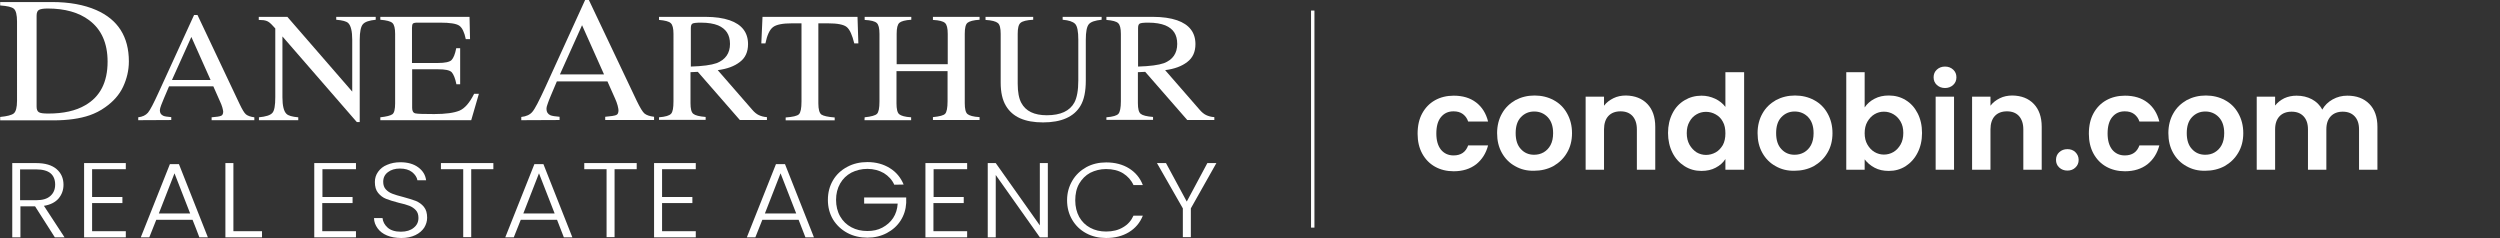
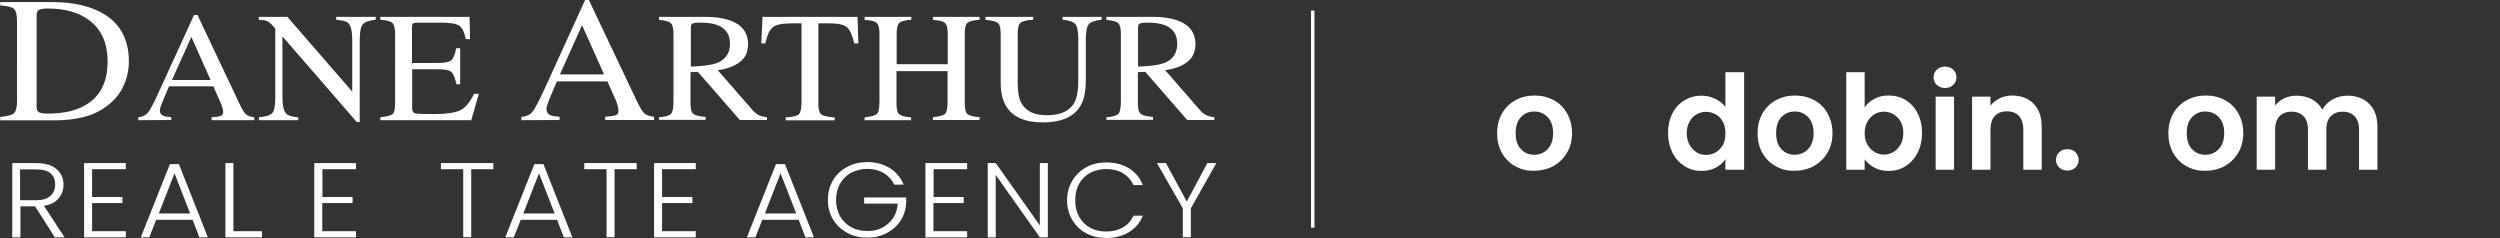
<svg xmlns="http://www.w3.org/2000/svg" version="1.1" id="Layer_2_00000056411396719703348970000011740960835335686073_" x="0px" y="0px" viewBox="0 0 1468.5 139.8" style="enable-background:new 0 0 1468.5 139.8;" xml:space="preserve">
  <rect x="0" y="0" width="1468.5" height="139.8" fill="#333333" stroke="none" />
  <style type="text/css">
	.st0{fill:#FFFFFF;}
</style>
  <g>
    <g>
      <g>
        <path class="st0" d="M0.1,68.7c4.1-0.4,6.8-1.1,8-2.1s1.9-3.4,1.9-7.4V12.6c0-3.8-0.6-6.3-1.8-7.4s-3.9-1.7-8.1-2v-2h30.4     c10.2,0,18.9,1.6,26,4.7c12.8,5.6,19.2,15.7,19.2,30.2c0,5.2-1.2,10.2-3.4,14.9s-5.8,8.7-10.5,12c-2.9,2.1-6,3.6-9.1,4.7     c-5.8,2-12.9,3-21.3,3H0.1V68.7L0.1,68.7z M22.8,65.9c0.9,0.6,2.8,0.8,5.6,0.8c8.8,0,16.1-1.6,21.7-4.9     c8.7-5,13.1-13.5,13.1-25.6c0-10.8-3.6-18.9-10.8-24.3C46.3,7.3,38.1,5,28,5c-2.5,0-4.2,0.3-5.1,0.8s-1.4,1.6-1.4,3.4v53.4     C21.5,64.2,21.9,65.3,22.8,65.9L22.8,65.9z" />
        <path class="st0" d="M81.2,70.6v-1.7c2.5-0.3,4.4-1.2,5.7-2.7s3.4-5.6,6.5-12.4l20.6-45h2l24.6,52c1.6,3.4,2.9,5.6,3.9,6.4     s2.6,1.4,4.9,1.7v1.7h-25.1v-1.7c2.9-0.2,4.7-0.5,5.6-0.9c0.8-0.3,1.2-1.2,1.2-2.5c0-0.4-0.2-1.2-0.5-2.4     c-0.3-1.1-0.8-2.3-1.4-3.6l-3.9-8.8h-26c-2.6,6-4.1,9.7-4.6,11s-0.8,2.4-0.8,3.1c0,1.6,0.7,2.6,2,3.2c0.8,0.4,2.4,0.6,4.7,0.8     v1.7L81.2,70.6L81.2,70.6z M123.7,47l-11.3-25.3L101,47H123.7z" />
        <path class="st0" d="M152.1,68.9c4.1-0.4,6.7-1.2,7.9-2.6c1.2-1.3,1.7-4.4,1.7-9.2V16.7l-1.4-1.5c-1.4-1.6-2.7-2.6-3.7-2.9     c-1-0.4-2.5-0.6-4.6-0.6V9.9h16.8l38.1,43.9V23.3c0-5-0.8-8.3-2.4-9.8c-1.1-1-3.4-1.6-7-1.9V9.9h23.2v1.7     c-3.8,0.4-6.3,1.2-7.5,2.6c-1.2,1.3-1.9,4.4-1.9,9.2v48.3h-1.7l-43.7-50.3v35.7c0,5,0.8,8.3,2.4,9.8c1,1,3.3,1.7,6.9,2v1.7h-23.1     L152.1,68.9L152.1,68.9z" />
        <path class="st0" d="M223.4,68.9c3.6-0.4,6-1,7.1-1.8s1.6-3,1.6-6.4V19.9c0-3.2-0.5-5.4-1.6-6.4s-3.4-1.6-7.1-1.9V9.9h52.4     l0.3,13.1h-2.5c-0.8-4-2.1-6.7-3.8-7.9s-5.4-1.8-11.2-1.8h-13.4c-1.4,0-2.3,0.2-2.7,0.6c-0.3,0.4-0.5,1.2-0.5,2.4V37h15.2     c4.2,0,6.9-0.6,8-1.7c1.2-1.2,2.1-3.5,2.8-7h2.3v21.2h-2.2c-0.7-3.5-1.7-5.9-2.8-7.1c-1.2-1.2-3.8-1.7-8-1.7h-15.2v22.7     c0,1.8,0.6,2.9,1.9,3.2s4.9,0.4,11.1,0.4c6.7,0,11.6-0.7,14.8-2c3.2-1.4,6-4.7,8.6-9.9h2.8l-4.5,15.5h-53.4L223.4,68.9     L223.4,68.9z" />
        <path class="st0" d="M306.2,70.6v-1.9c2.9-0.3,5.1-1.3,6.5-3c1.5-1.7,3.9-6.4,7.5-14.2L343.7,0h2.2l28.2,59.4     c1.9,3.9,3.4,6.4,4.5,7.3s3,1.6,5.6,1.9v1.9h-28.7v-1.9c3.3-0.3,5.4-0.6,6.4-1s1.4-1.3,1.4-2.9c0-0.5-0.2-1.4-0.5-2.7     s-0.9-2.7-1.5-4.1l-4.5-10.1h-29.7c-2.9,6.9-4.7,11-5.2,12.6c-0.6,1.5-0.9,2.7-0.9,3.6c0,1.8,0.8,3,2.3,3.7     c1,0.4,2.8,0.7,5.4,0.9v1.9L306.2,70.6L306.2,70.6z M354.8,43.7l-12.9-28.9l-13,28.9H354.8L354.8,43.7z" />
        <path class="st0" d="M387.1,68.9c3.8-0.3,6.1-1,7.1-2.1s1.4-3.5,1.4-7.3V19.9c0-3.2-0.5-5.3-1.6-6.3c-1-1-3.4-1.6-6.9-1.9V9.9     h27.3c5.7,0,10.4,0.7,14.2,2c7.2,2.5,10.8,7.2,10.8,14c0,4.6-1.6,8.1-4.8,10.5c-3.2,2.5-7.5,4.1-13,4.8l20.3,23.3     c1.2,1.4,2.5,2.5,3.8,3.1s2.9,1.1,4.8,1.2v1.7h-15.9l-24.7-28.3l-4.3,0.2v18.1c0,3.4,0.5,5.5,1.7,6.4c1.1,0.9,3.5,1.5,7.2,1.8     v1.7h-27.4V68.9L387.1,68.9z M420.9,37.1c5.2-2,7.9-5.8,7.9-11.3s-2.4-8.9-7-10.9c-2.5-1-5.8-1.6-10-1.6c-2.8,0-4.5,0.2-5.1,0.6     s-0.9,1.2-0.9,2.6v22.6C412.7,38.9,417.8,38.2,420.9,37.1L420.9,37.1z" />
        <path class="st0" d="M447.9,9.9h55.8l0.5,15.6h-2.4c-1.2-4.9-2.6-8.1-4.4-9.6s-5.5-2.2-11.2-2.2h-5.5v47c0,3.5,0.6,5.7,1.8,6.6     c1.2,0.8,3.8,1.4,7.8,1.7v1.7h-28.8V69c4.2-0.3,6.8-0.9,7.8-1.9s1.5-3.5,1.5-7.4v-46h-5.5c-5.5,0-9.2,0.7-11.2,2.2     s-3.5,4.7-4.5,9.6h-2.4L447.9,9.9z" />
        <path class="st0" d="M507.9,68.9c3.9-0.4,6.3-1.1,7.2-2c1-0.9,1.5-3.4,1.5-7.3V19.9c0-3.3-0.5-5.4-1.6-6.4s-3.4-1.6-7.1-1.8V9.9     h27.4v1.7c-3.6,0.2-6,0.9-7,1.8c-1.1,1-1.6,3.1-1.6,6.4v17.9h30V19.9c0-3.3-0.5-5.4-1.6-6.4s-3.4-1.6-7.1-1.8V9.9h27.4v1.7     c-3.6,0.2-6,0.9-7.1,1.8s-1.6,3.1-1.6,6.4v40.8c0,3.3,0.5,5.5,1.6,6.4s3.4,1.6,7.1,1.8v1.7H548v-1.7c3.9-0.4,6.3-1,7.2-2     s1.4-3.4,1.4-7.4V41.8h-30v18.9c0,3.3,0.5,5.5,1.6,6.4s3.4,1.6,7,1.8v1.7h-27.4L507.9,68.9L507.9,68.9z" />
        <path class="st0" d="M606.9,9.9v1.7c-3.8,0.2-6.2,0.8-7.4,1.8s-1.7,3.1-1.7,6.5v29.3c0,4.8,0.7,8.6,2.1,11.2     c2.6,4.9,7.6,7.3,15,7.3c8.1,0,13.5-2.5,16.2-7.5c1.5-2.8,2.3-7.1,2.3-13V23.4c0-5-0.6-8.1-1.9-9.4s-3.7-2.1-7.3-2.4V9.9h22.9     v1.7c-3.8,0.4-6.3,1.2-7.5,2.6s-1.8,4.4-1.8,9.2v23.9c0,6.3-1,11.3-3.1,14.8c-3.8,6.5-11.2,9.8-22,9.8s-17.9-3.2-21.8-9.7     c-2.1-3.5-3.1-8-3.1-13.7V19.9c0-3.3-0.5-5.5-1.7-6.4c-1.1-0.9-3.5-1.6-7.2-1.8V9.9H606.9L606.9,9.9z" />
        <path class="st0" d="M649.9,68.9c3.8-0.3,6.2-1,7.1-2.1s1.4-3.5,1.4-7.3V19.9c0-3.2-0.5-5.3-1.6-6.3c-1-1-3.3-1.6-6.9-1.9V9.9     h27.3c5.7,0,10.4,0.7,14.2,2c7.2,2.5,10.8,7.2,10.8,14c0,4.6-1.6,8.1-4.8,10.5c-3.2,2.5-7.5,4.1-13,4.8l20.3,23.3     c1.2,1.4,2.5,2.5,3.8,3.1s2.9,1.1,4.8,1.2v1.7h-15.9l-24.7-28.3l-4.3,0.2v18.1c0,3.4,0.5,5.5,1.7,6.4c1.1,0.9,3.5,1.5,7.2,1.8     v1.7h-27.4L649.9,68.9L649.9,68.9z M683.7,37.1c5.2-2,7.8-5.8,7.8-11.3s-2.3-8.9-7-10.9c-2.5-1-5.8-1.6-10-1.6     c-2.8,0-4.5,0.2-5.1,0.6s-0.9,1.2-0.9,2.6v22.6C675.5,38.9,680.6,38.2,683.7,37.1L683.7,37.1z" />
      </g>
      <g>
        <path class="st0" d="M32.2,139.4l-11.6-18.2H12v18.2H7.2V95.8h14.1c5.2,0,9.2,1.2,11.9,3.5c2.7,2.3,4.1,5.4,4.1,9.2     c0,3.2-1,5.8-2.9,8.1c-1.9,2.2-4.8,3.7-8.6,4.3l12.1,18.5H32.2L32.2,139.4z M11.9,117.6h9.4c3.7,0,6.4-0.8,8.3-2.5     s2.8-3.9,2.8-6.7s-0.9-5.1-2.7-6.6s-4.6-2.3-8.5-2.3h-9.4v18.1H11.9z" />
        <path class="st0" d="M54.1,99.4v16.3h17.8v3.6H54.1v16.5h19.8v3.6H49.4V95.8h24.5v3.6H54.1L54.1,99.4z" />
        <path class="st0" d="M113.1,129.1H91.8l-4.1,10.3h-5l17.1-43h5.3l17,43h-5C117.2,139.4,113.1,129.1,113.1,129.1z M111.7,125.4     l-9.2-23.6l-9.2,23.6H111.7z" />
        <path class="st0" d="M137.1,135.8h16.8v3.6h-21.5V95.8h4.7V135.8z" />
        <path class="st0" d="M189.4,99.4v16.3h17.7v3.6h-17.8v16.5h19.8v3.6h-24.5V95.8h24.5v3.6H189.4L189.4,99.4z" />
-         <path class="st0" d="M227.3,138.3c-2.4-1-4.2-2.4-5.5-4.2s-2.1-3.8-2.1-6h5c0.2,2.1,1.2,4,3,5.6s4.4,2.4,7.8,2.4     c3.2,0,5.7-0.8,7.5-2.3c1.9-1.5,2.8-3.4,2.8-5.8c0-1.9-0.5-3.4-1.5-4.5s-2.3-2-3.8-2.6s-3.6-1.2-6.3-1.8     c-3.1-0.8-5.6-1.6-7.4-2.3s-3.4-1.9-4.7-3.5s-1.9-3.7-1.9-6.4c0-2.2,0.6-4.2,1.9-6s3-3.2,5.3-4.1c2.3-1,4.9-1.5,7.8-1.5     c4.3,0,7.8,1,10.5,3s4.2,4.5,4.6,7.6h-5.1c-0.3-1.8-1.4-3.4-3.1-4.8c-1.8-1.4-4.2-2.1-7.2-2.1c-2.8,0-5.2,0.7-7,2.1     c-1.9,1.4-2.8,3.3-2.8,5.7c0,1.8,0.5,3.3,1.5,4.4s2.3,2,3.9,2.6c1.5,0.6,3.6,1.2,6.3,1.9c3,0.8,5.5,1.6,7.4,2.3     c1.9,0.8,3.5,1.9,4.8,3.5s1.9,3.7,1.9,6.4c0,2-0.6,4-1.7,5.8c-1.2,1.8-2.9,3.3-5.2,4.4c-2.3,1.1-5,1.7-8.2,1.7     S229.6,139.3,227.3,138.3L227.3,138.3z" />
        <path class="st0" d="M289.8,95.8v3.6h-13v39.9h-4.7V99.4H259v-3.6H289.8L289.8,95.8z" />
        <path class="st0" d="M327.2,129.1h-21.3l-4.1,10.3h-5l17.1-43h5.3l17,43h-5L327.2,129.1z M325.8,125.4l-9.2-23.6l-9.2,23.6H325.8     z" />
        <path class="st0" d="M374,95.8v3.6h-13v39.9h-4.7V99.4h-13.1v-3.6H374L374,95.8z" />
        <path class="st0" d="M388.9,99.4v16.3h17.8v3.6h-17.8v16.5h19.8v3.6h-24.5V95.8h24.5v3.6H388.9L388.9,99.4z" />
        <path class="st0" d="M469.1,129.1h-21.3l-4.1,10.3h-5l17.1-43h5.3l17,43h-5L469.1,129.1z M467.7,125.4l-9.2-23.6l-9.2,23.6H467.7     z" />
        <path class="st0" d="M525.3,108.5c-1.3-2.9-3.4-5.1-6.1-6.8c-2.8-1.6-6-2.5-9.7-2.5c-3.5,0-6.6,0.8-9.4,2.2     c-2.8,1.5-5,3.6-6.6,6.4s-2.4,6-2.4,9.6s0.8,6.9,2.4,9.7c1.6,2.8,3.8,4.9,6.6,6.4c2.8,1.5,5.9,2.2,9.4,2.2c3.3,0,6.2-0.6,8.8-2     s4.7-3.2,6.3-5.6c1.6-2.4,2.5-5.3,2.7-8.5h-19.7V116h24.7v3.2c-0.2,3.8-1.3,7.3-3.3,10.4c-2,3.1-4.7,5.5-8.1,7.3     c-3.4,1.8-7.2,2.7-11.4,2.7s-8.3-0.9-11.8-2.8s-6.3-4.5-8.4-7.9c-2-3.4-3-7.2-3-11.5s1-8.1,3-11.5s4.8-6,8.4-7.9     c3.5-1.9,7.5-2.8,11.8-2.8c5,0,9.4,1.2,13.1,3.5c3.8,2.3,6.5,5.6,8.2,9.7L525.3,108.5L525.3,108.5z" />
        <path class="st0" d="M548.4,99.4v16.3h17.7v3.6h-17.8v16.5h19.8v3.6h-24.5V95.8h24.5v3.6H548.4L548.4,99.4z" />
        <path class="st0" d="M615.5,139.4h-4.7l-25.9-36.6v36.6h-4.7V95.8h4.7l25.9,36.6V95.8h4.7V139.4z" />
        <path class="st0" d="M629.9,106.1c2-3.4,4.8-6,8.2-7.9c3.5-1.9,7.4-2.8,11.7-2.8c5.2,0,9.7,1.2,13.4,3.5s6.5,5.6,8.1,9.8h-5.5     c-1.3-2.9-3.4-5.2-6.1-6.9c-2.8-1.7-6.1-2.5-10-2.5c-3.4,0-6.5,0.8-9.3,2.2c-2.8,1.5-4.9,3.7-6.5,6.4c-1.6,2.8-2.3,6.1-2.3,9.8     s0.8,6.9,2.3,9.7c1.6,2.8,3.7,4.9,6.5,6.4s5.8,2.2,9.3,2.2c3.9,0,7.2-0.8,10-2.5c2.8-1.6,4.8-3.9,6.1-6.8h5.5     c-1.7,4.2-4.4,7.4-8.2,9.7s-8.2,3.4-13.4,3.4c-4.3,0-8.2-0.9-11.7-2.8c-3.5-1.9-6.2-4.5-8.2-7.9s-3-7.2-3-11.5     S627.9,109.5,629.9,106.1L629.9,106.1z" />
        <path class="st0" d="M714.5,95.8l-15,26.6v16.9h-4.7v-16.9l-15.2-26.6h5.3l12.2,22.6l12.1-22.6H714.5L714.5,95.8z" />
      </g>
    </g>
    <rect x="770.1" y="6.2" class="st0" width="2" height="127.5" />
    <g>
-       <path class="st0" d="M835.4,66.6c1.8-3.3,4.3-5.9,7.5-7.7c3.2-1.8,6.9-2.7,11-2.7c5.3,0,9.7,1.3,13.2,4c3.5,2.7,5.8,6.4,7,11.2    h-11.7c-0.6-1.9-1.7-3.3-3.1-4.4c-1.5-1.1-3.3-1.6-5.5-1.6c-3.1,0-5.5,1.1-7.4,3.4c-1.8,2.2-2.7,5.4-2.7,9.6    c0,4.1,0.9,7.2,2.7,9.5c1.8,2.2,4.3,3.4,7.4,3.4c4.4,0,7.2-2,8.6-5.9h11.7c-1.2,4.6-3.5,8.3-7,11.1c-3.5,2.7-7.9,4.1-13.2,4.1    c-4.1,0-7.8-0.9-11-2.7c-3.2-1.8-5.7-4.4-7.5-7.7c-1.8-3.3-2.7-7.2-2.7-11.6C832.7,73.8,833.6,69.9,835.4,66.6z" />
      <path class="st0" d="M890,97.6c-3.3-1.8-5.9-4.4-7.8-7.8c-1.9-3.4-2.8-7.2-2.8-11.6c0-4.4,1-8.3,2.9-11.6c1.9-3.4,4.6-5.9,7.9-7.8    c3.4-1.8,7.1-2.7,11.2-2.7c4.1,0,7.9,0.9,11.2,2.7c3.4,1.8,6,4.4,7.9,7.8c1.9,3.4,2.9,7.2,2.9,11.6c0,4.4-1,8.3-3,11.6    c-2,3.4-4.7,5.9-8,7.8c-3.4,1.8-7.2,2.7-11.3,2.7C897,100.4,893.3,99.5,890,97.6z M906.7,89.5c1.7-1,3.1-2.4,4.1-4.3    c1-1.9,1.5-4.2,1.5-7c0-4.1-1.1-7.2-3.2-9.4c-2.1-2.2-4.8-3.3-7.9-3.3c-3.1,0-5.7,1.1-7.8,3.3c-2.1,2.2-3.1,5.3-3.1,9.4    c0,4.1,1,7.2,3.1,9.4c2,2.2,4.6,3.3,7.7,3.3C903.1,90.9,904.9,90.5,906.7,89.5z" />
-       <path class="st0" d="M967.6,61c3.1,3.2,4.7,7.7,4.7,13.5v25.2h-10.8V76c0-3.4-0.9-6-2.6-7.9c-1.7-1.8-4-2.7-7-2.7    c-3,0-5.4,0.9-7.1,2.7c-1.7,1.8-2.6,4.5-2.6,7.9v23.7h-10.8V56.8h10.8v5.3c1.4-1.9,3.3-3.3,5.5-4.4c2.2-1.1,4.7-1.6,7.4-1.6    C960.3,56.2,964.5,57.8,967.6,61z" />
      <path class="st0" d="M982.4,66.6c1.7-3.4,4.1-5.9,7.1-7.7c3-1.8,6.3-2.7,10-2.7c2.8,0,5.4,0.6,8,1.8c2.5,1.2,4.5,2.8,6,4.8V42.4    h11v57.3h-11v-6.3c-1.3,2.1-3.2,3.8-5.7,5.1c-2.4,1.3-5.2,1.9-8.4,1.9c-3.6,0-6.9-0.9-9.9-2.8c-3-1.9-5.4-4.5-7.1-7.9    c-1.7-3.4-2.6-7.3-2.6-11.6C979.8,73.8,980.7,69.9,982.4,66.6z M1012,71.5c-1-1.9-2.4-3.3-4.2-4.3c-1.8-1-3.6-1.5-5.7-1.5    s-3.9,0.5-5.6,1.5c-1.7,1-3.1,2.4-4.1,4.3c-1.1,1.9-1.6,4.1-1.6,6.7c0,2.6,0.5,4.8,1.6,6.8c1.1,1.9,2.5,3.4,4.2,4.5    c1.7,1,3.6,1.5,5.5,1.5c2,0,3.9-0.5,5.7-1.5c1.8-1,3.1-2.5,4.2-4.3c1-1.9,1.5-4.1,1.5-6.8S1013.1,73.4,1012,71.5z" />
      <path class="st0" d="M1043,97.6c-3.3-1.8-5.9-4.4-7.8-7.8c-1.9-3.4-2.8-7.2-2.8-11.6c0-4.4,1-8.3,2.9-11.6    c1.9-3.4,4.6-5.9,7.9-7.8c3.4-1.8,7.1-2.7,11.2-2.7c4.1,0,7.9,0.9,11.2,2.7c3.4,1.8,6,4.4,7.9,7.8c1.9,3.4,2.9,7.2,2.9,11.6    c0,4.4-1,8.3-3,11.6c-2,3.4-4.7,5.9-8,7.8c-3.4,1.8-7.2,2.7-11.3,2.7C1050,100.4,1046.3,99.5,1043,97.6z M1059.7,89.5    c1.7-1,3.1-2.4,4.1-4.3c1-1.9,1.5-4.2,1.5-7c0-4.1-1.1-7.2-3.2-9.4c-2.1-2.2-4.8-3.3-7.9-3.3c-3.1,0-5.7,1.1-7.8,3.3    c-2.1,2.2-3.1,5.3-3.1,9.4c0,4.1,1,7.2,3.1,9.4c2,2.2,4.6,3.3,7.7,3.3C1056.1,90.9,1057.9,90.5,1059.7,89.5z" />
      <path class="st0" d="M1101.1,58c2.5-1.3,5.2-1.9,8.4-1.9c3.7,0,7,0.9,9.9,2.7c3,1.8,5.3,4.4,7,7.7c1.7,3.3,2.6,7.2,2.6,11.6    c0,4.4-0.9,8.3-2.6,11.6c-1.7,3.4-4.1,6-7,7.9c-3,1.9-6.3,2.8-9.9,2.8c-3.2,0-6-0.6-8.4-1.9c-2.4-1.3-4.3-2.9-5.8-4.9v6.1h-10.8    V42.4h10.8v20.7C1096.7,61,1098.6,59.3,1101.1,58z M1116.4,71.4c-1.1-1.9-2.5-3.3-4.2-4.3c-1.7-1-3.6-1.5-5.6-1.5    c-2,0-3.8,0.5-5.5,1.5c-1.7,1-3.1,2.5-4.2,4.4c-1.1,1.9-1.6,4.2-1.6,6.7c0,2.6,0.5,4.8,1.6,6.7c1.1,1.9,2.5,3.4,4.2,4.4    c1.7,1,3.6,1.5,5.5,1.5c2,0,3.9-0.5,5.6-1.5c1.7-1,3.1-2.5,4.2-4.4c1.1-1.9,1.6-4.2,1.6-6.8C1118,75.5,1117.5,73.3,1116.4,71.4z" />
      <path class="st0" d="M1137.7,49.9c-1.3-1.2-1.9-2.7-1.9-4.5c0-1.8,0.6-3.3,1.9-4.5c1.3-1.2,2.9-1.8,4.8-1.8s3.5,0.6,4.8,1.8    c1.3,1.2,1.9,2.7,1.9,4.5c0,1.8-0.6,3.3-1.9,4.5c-1.3,1.2-2.9,1.8-4.8,1.8S1139,51.1,1137.7,49.9z M1147.8,56.8v42.9H1137V56.8    H1147.8z" />
      <path class="st0" d="M1194.6,61c3.1,3.2,4.7,7.7,4.7,13.5v25.2h-10.8V76c0-3.4-0.9-6-2.6-7.9c-1.7-1.8-4-2.7-7-2.7    c-3,0-5.4,0.9-7.1,2.7c-1.7,1.8-2.6,4.5-2.6,7.9v23.7h-10.8V56.8h10.8v5.3c1.4-1.9,3.3-3.3,5.5-4.4c2.2-1.1,4.7-1.6,7.4-1.6    C1187.4,56.2,1191.5,57.8,1194.6,61z" />
      <path class="st0" d="M1209.6,98.4c-1.3-1.2-1.9-2.7-1.9-4.5c0-1.8,0.6-3.3,1.9-4.5c1.3-1.2,2.9-1.8,4.8-1.8c1.9,0,3.5,0.6,4.7,1.8    c1.2,1.2,1.9,2.7,1.9,4.5c0,1.8-0.6,3.3-1.9,4.5c-1.2,1.2-2.8,1.8-4.7,1.8C1212.5,100.2,1210.9,99.6,1209.6,98.4z" />
-       <path class="st0" d="M1229.7,66.6c1.8-3.3,4.3-5.9,7.5-7.7c3.2-1.8,6.9-2.7,11-2.7c5.3,0,9.7,1.3,13.2,4c3.5,2.7,5.8,6.4,7,11.2    h-11.7c-0.6-1.9-1.7-3.3-3.1-4.4c-1.5-1.1-3.3-1.6-5.5-1.6c-3.1,0-5.5,1.1-7.4,3.4c-1.8,2.2-2.7,5.4-2.7,9.6    c0,4.1,0.9,7.2,2.7,9.5c1.8,2.2,4.3,3.4,7.4,3.4c4.4,0,7.2-2,8.6-5.9h11.7c-1.2,4.6-3.5,8.3-7,11.1c-3.5,2.7-7.9,4.1-13.2,4.1    c-4.1,0-7.8-0.9-11-2.7c-3.2-1.8-5.7-4.4-7.5-7.7c-1.8-3.3-2.7-7.2-2.7-11.6C1227,73.8,1227.9,69.9,1229.7,66.6z" />
      <path class="st0" d="M1284.3,97.6c-3.3-1.8-5.9-4.4-7.8-7.8c-1.9-3.4-2.8-7.2-2.8-11.6c0-4.4,1-8.3,2.9-11.6    c1.9-3.4,4.6-5.9,7.9-7.8c3.4-1.8,7.1-2.7,11.2-2.7c4.1,0,7.9,0.9,11.2,2.7c3.4,1.8,6,4.4,7.9,7.8c1.9,3.4,2.9,7.2,2.9,11.6    c0,4.4-1,8.3-3,11.6c-2,3.4-4.7,5.9-8,7.8c-3.4,1.8-7.2,2.7-11.3,2.7C1291.3,100.4,1287.6,99.5,1284.3,97.6z M1300.9,89.5    c1.7-1,3.1-2.4,4.1-4.3c1-1.9,1.5-4.2,1.5-7c0-4.1-1.1-7.2-3.2-9.4c-2.1-2.2-4.8-3.3-7.9-3.3c-3.1,0-5.7,1.1-7.8,3.3    c-2.1,2.2-3.1,5.3-3.1,9.4c0,4.1,1,7.2,3.1,9.4c2,2.2,4.6,3.3,7.7,3.3C1297.4,90.9,1299.2,90.5,1300.9,89.5z" />
      <path class="st0" d="M1391.7,61c3.2,3.2,4.8,7.7,4.8,13.5v25.2h-10.8V76c0-3.4-0.9-5.9-2.6-7.7s-4-2.7-7-2.7c-2.9,0-5.3,0.9-7,2.7    c-1.7,1.8-2.6,4.3-2.6,7.7v23.7h-10.8V76c0-3.4-0.9-5.9-2.6-7.7c-1.7-1.8-4-2.7-7-2.7c-3,0-5.4,0.9-7.1,2.7    c-1.7,1.8-2.6,4.3-2.6,7.7v23.7h-10.8V56.8h10.8V62c1.4-1.8,3.2-3.2,5.4-4.3c2.2-1,4.6-1.5,7.2-1.5c3.4,0,6.3,0.7,9,2.1    c2.6,1.4,4.7,3.4,6.1,6.1c1.4-2.5,3.4-4.5,6.1-6c2.7-1.5,5.5-2.2,8.6-2.2C1384.3,56.2,1388.5,57.8,1391.7,61z" />
    </g>
  </g>
</svg>